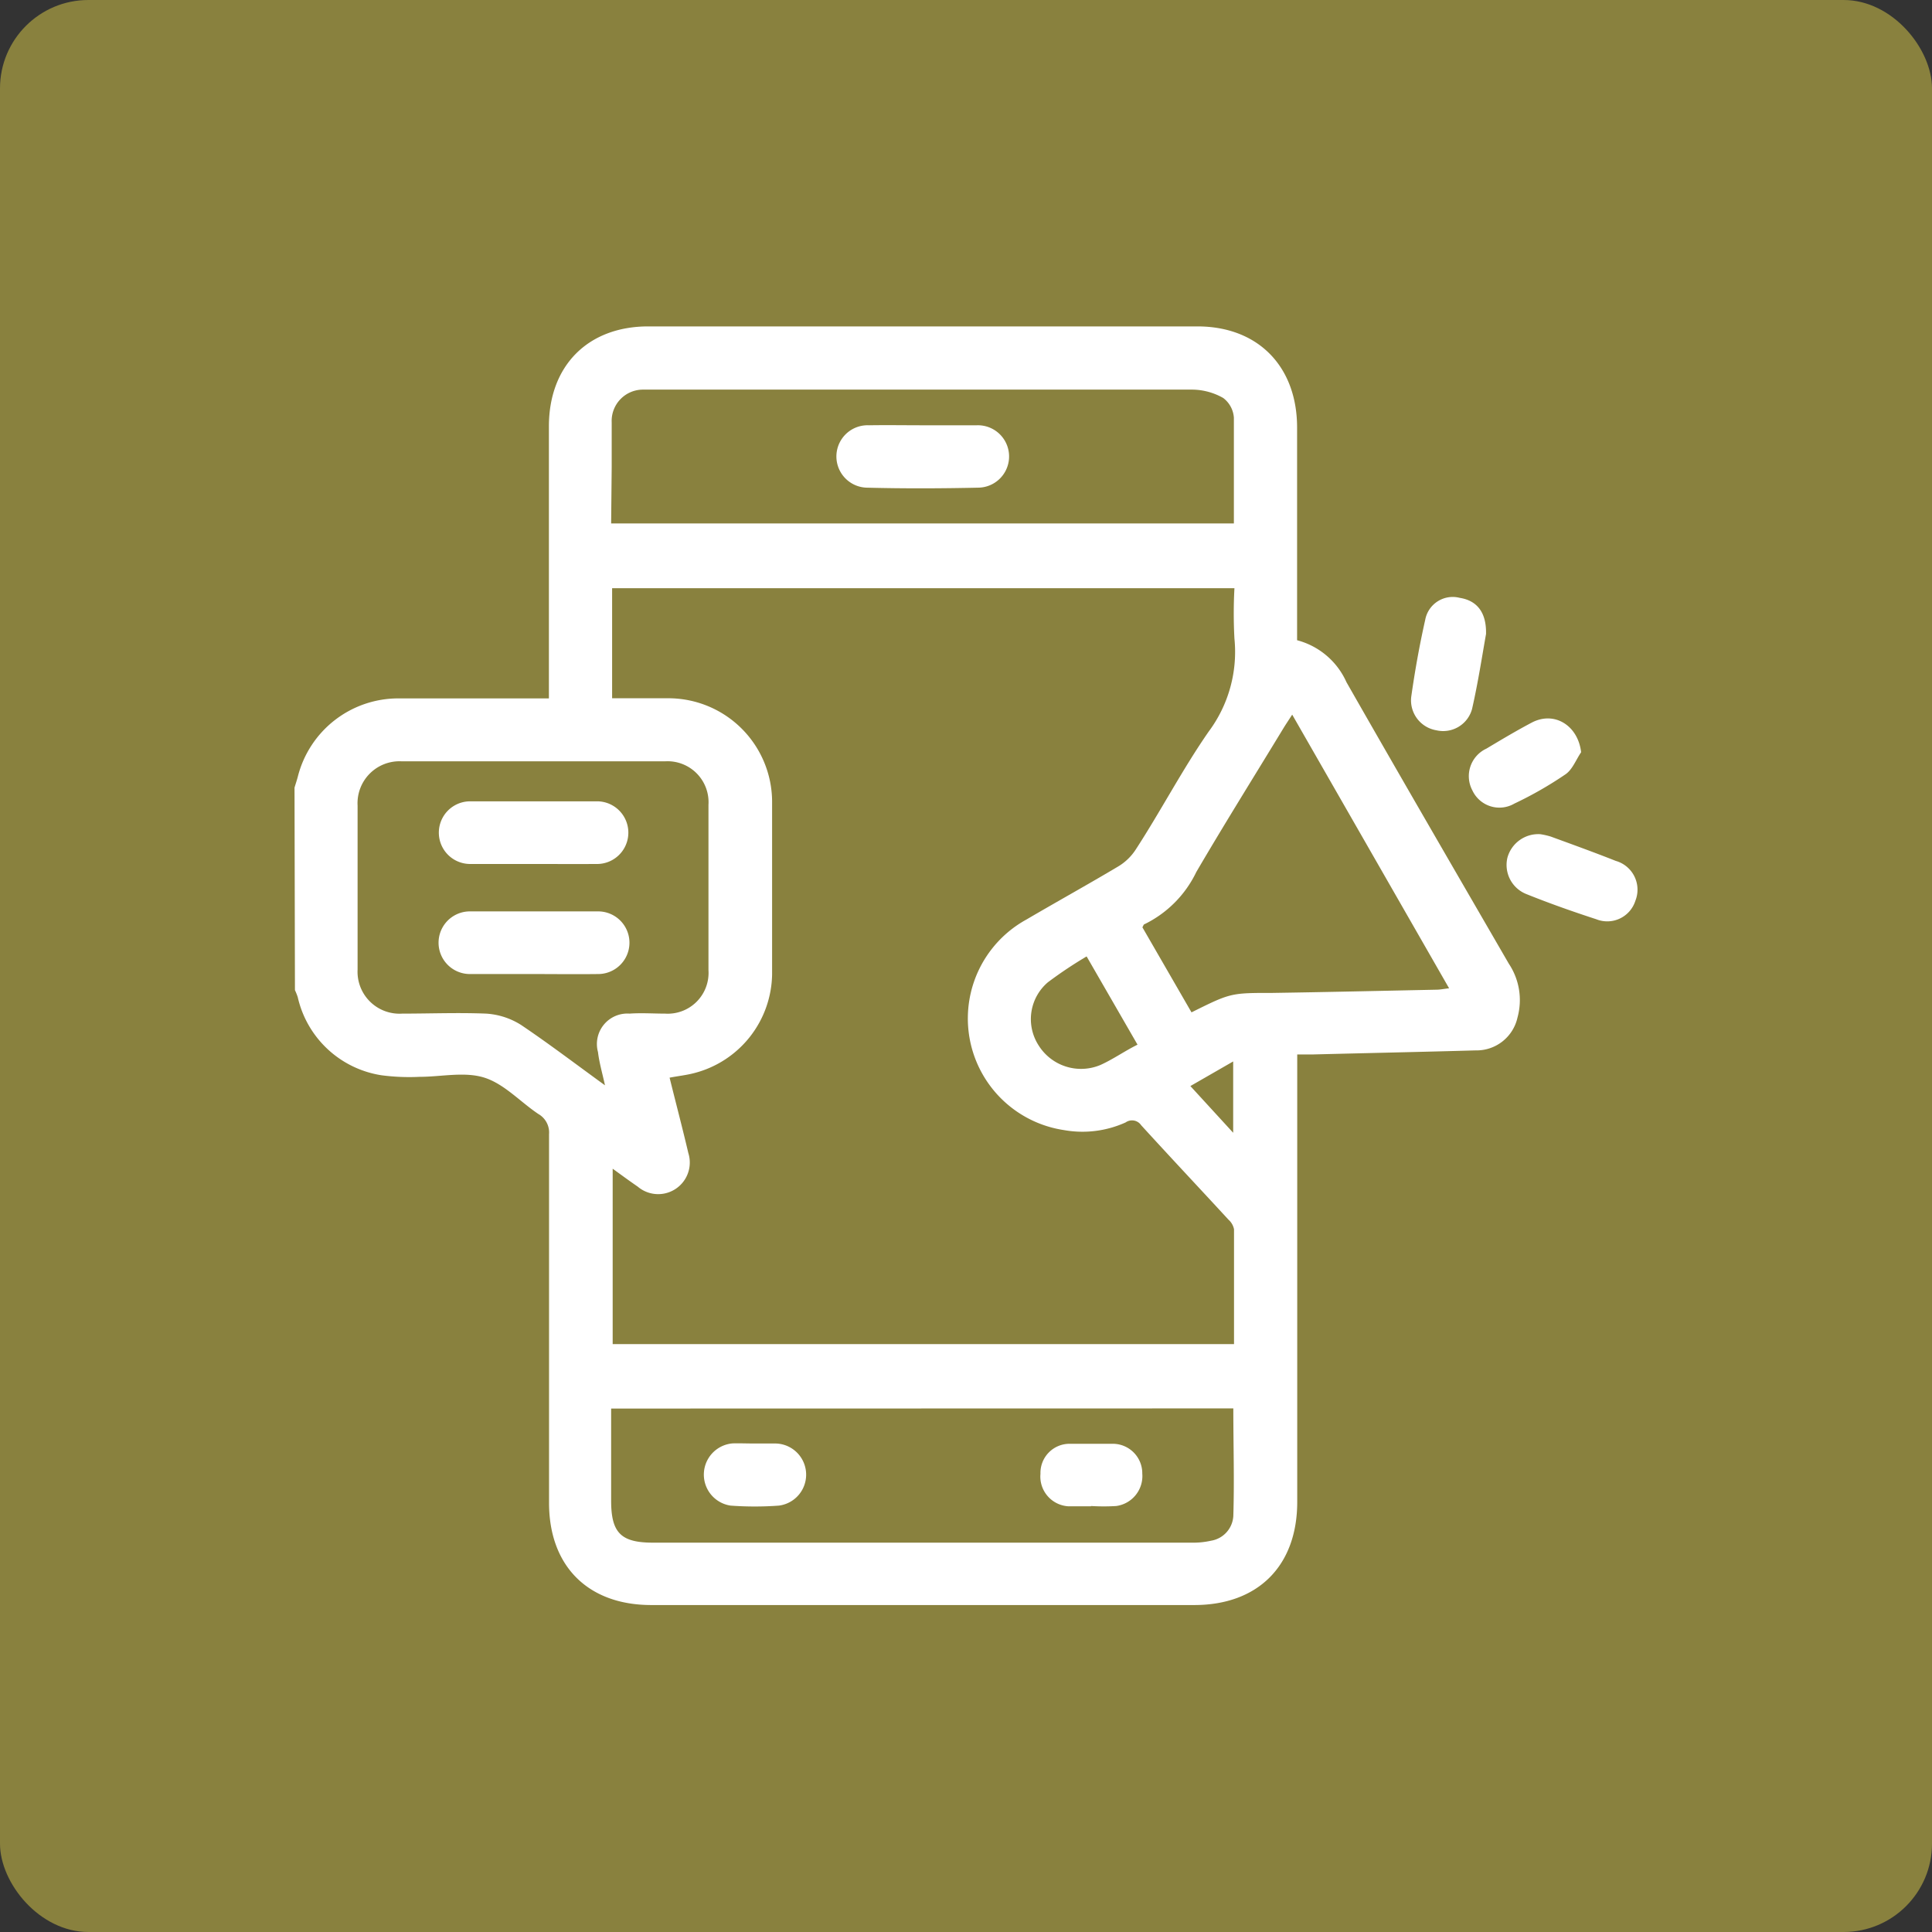
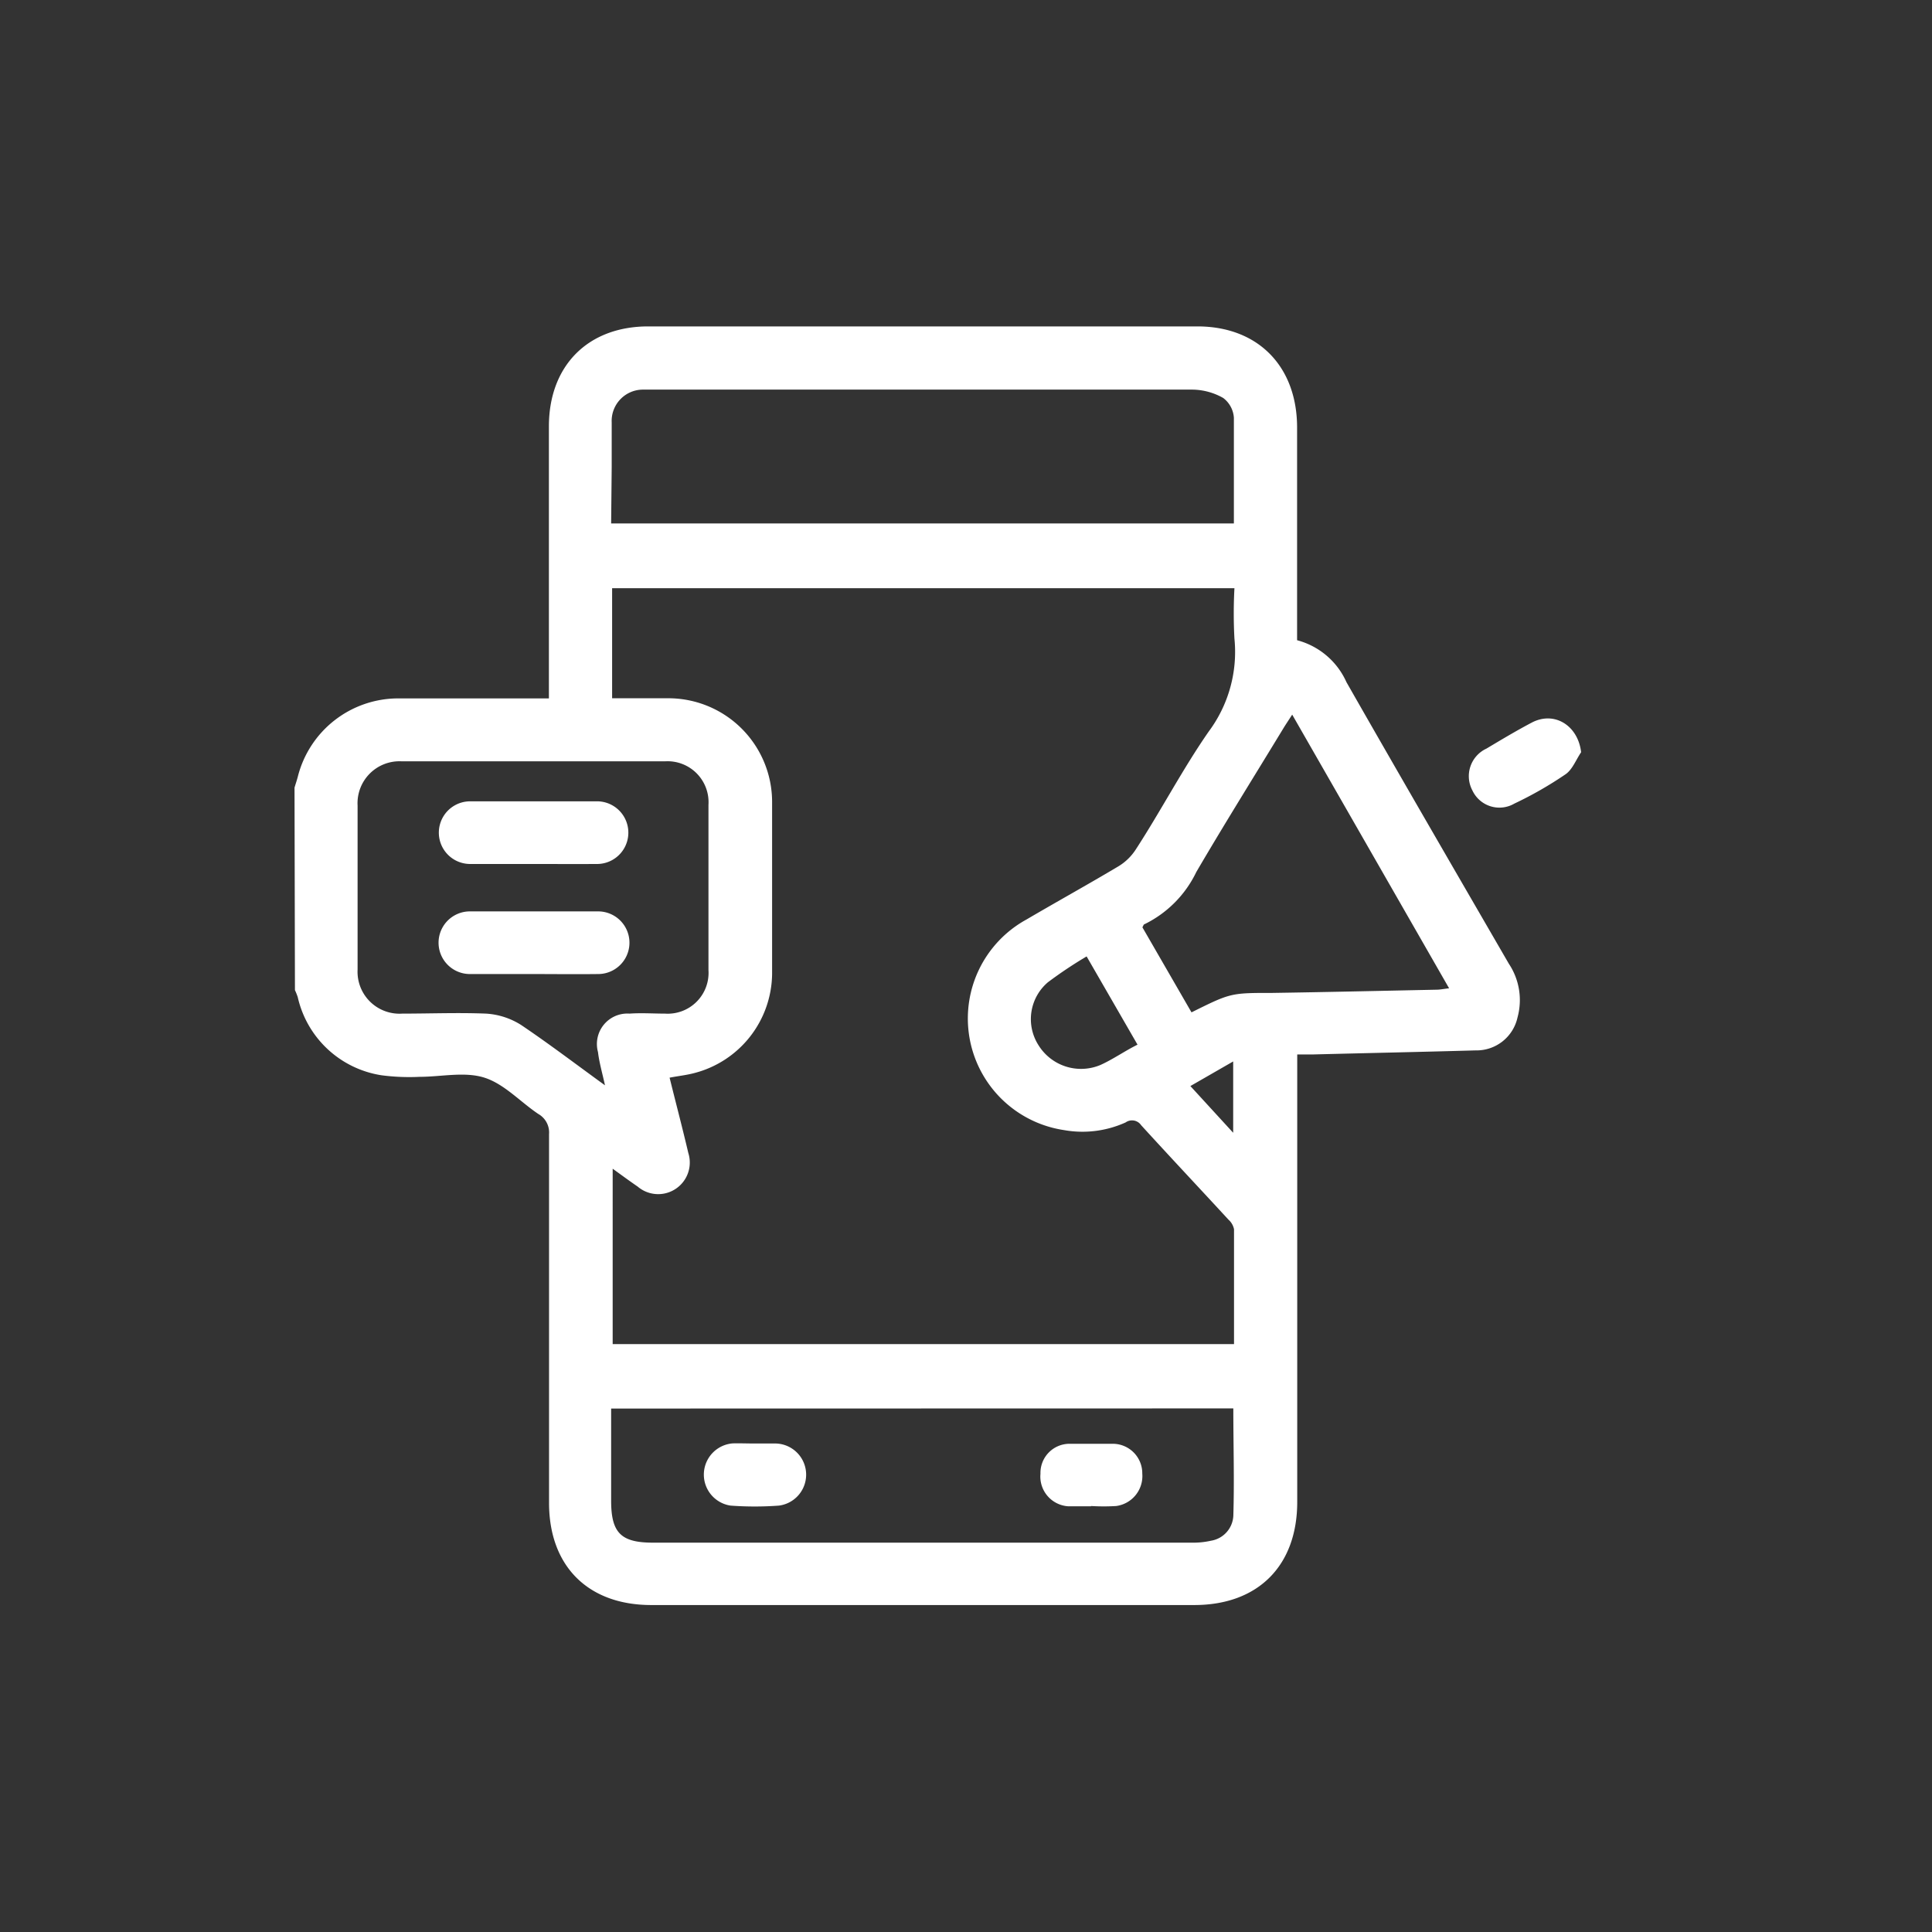
<svg xmlns="http://www.w3.org/2000/svg" viewBox="0 0 138.15 138.15">
  <rect x="0" y="0" width="138.15" height="138.15" fill="#333333" stroke="none" />
  <defs>
    <style>.cls-1{fill:#89813e;}.cls-2{fill:#fff;}.cls-3{fill:none;stroke:#fff;stroke-miterlimit:10;stroke-width:4px;}</style>
  </defs>
  <g id="Layer_1" data-name="Layer 1">
-     <rect class="cls-1" width="138.15" height="138.15" rx="6.32" />
    <path class="cls-2" d="M21.06,56.32c.08-.27.17-.53.24-.8a7.41,7.41,0,0,1,7.14-5.58c3.22,0,6.44,0,9.66,0h1.15V30.49c0-4.32,2.77-7.14,7.08-7.15q19.64,0,39.29,0c4.34,0,7.12,2.86,7.13,7.21V45.78a5.36,5.36,0,0,1,3.53,3c3.84,6.73,7.73,13.43,11.61,20.13a4.69,4.69,0,0,1,.62,3.85,3,3,0,0,1-3,2.35c-3.87.11-7.75.19-11.62.29l-1.13,0v32c0,4.56-2.8,7.37-7.36,7.37q-19.42,0-38.83,0c-4.53,0-7.31-2.79-7.31-7.31,0-8.79,0-17.57,0-26.36a1.52,1.52,0,0,0-.76-1.44c-1.3-.87-2.44-2.15-3.86-2.6S31.56,77,30,77a15.29,15.29,0,0,1-2.71-.11,7.28,7.28,0,0,1-6-5.59,4.34,4.34,0,0,0-.2-.5ZM88.24,96.11c0-2.78,0-5.5,0-8.21a1.24,1.24,0,0,0-.4-.69c-2.08-2.26-4.18-4.49-6.24-6.75a.79.79,0,0,0-1.11-.2,7.48,7.48,0,0,1-4.4.55A8.07,8.07,0,0,1,73.4,65.75c2.18-1.28,4.39-2.5,6.57-3.8a3.84,3.84,0,0,0,1.24-1.2C83,58,84.56,55,86.43,52.31a9.53,9.53,0,0,0,1.84-6.64,33.44,33.44,0,0,1,0-3.61H43.77v7.87c1.41,0,2.75,0,4.08,0a7.42,7.42,0,0,1,7.36,7.36c0,4.12,0,8.25,0,12.38a7.41,7.41,0,0,1-5.56,7.06c-.56.15-1.15.21-1.77.33.45,1.82.92,3.6,1.34,5.39a2.26,2.26,0,0,1-3.62,2.4c-.57-.39-1.14-.81-1.79-1.28V96.11ZM43.7,37.43H88.23c0-2.57,0-5.07,0-7.57a1.93,1.93,0,0,0-.76-1.4,4.55,4.55,0,0,0-2.18-.6q-19.28,0-38.53,0c-.25,0-.5,0-.75,0a2.24,2.24,0,0,0-2.27,2.35c0,1.06,0,2.12,0,3.19Zm0,63.29v6.59c0,2.31.71,3,3,3H85.21a5.81,5.81,0,0,0,1.39-.14,1.9,1.9,0,0,0,1.59-1.76c.08-2.55,0-5.1,0-7.7Zm-.43-23.07c-.2-.92-.42-1.66-.51-2.42a2.18,2.18,0,0,1,2.26-2.75c.84-.06,1.69,0,2.53,0a2.92,2.92,0,0,0,3.11-3.11c0-3.94,0-7.88,0-11.82a2.93,2.93,0,0,0-3.12-3.11H28.74a3,3,0,0,0-3.17,3.17q0,5.86,0,11.72a3,3,0,0,0,3.19,3.15c2,0,4-.08,6,0a5.28,5.28,0,0,1,2.5.81C39.28,74.65,41.22,76.13,43.32,77.65ZM85.2,72.39C88,71,88,71,91,71c3.91-.06,7.81-.15,11.71-.23.27,0,.53-.06.91-.1L92.4,51.1c-.27.42-.44.67-.6.93-2.09,3.44-4.23,6.86-6.26,10.33a8,8,0,0,1-3.75,3.75s-.05.1-.1.2Zm-7.5-4a30.29,30.29,0,0,0-2.77,1.85,3.46,3.46,0,0,0-.67,4.5,3.58,3.58,0,0,0,4.41,1.42c.9-.4,1.74-1,2.67-1.46ZM88.18,81v-5.1l-3.06,1.76Z" />
-     <path class="cls-2" d="M110.14,59.65a5.17,5.17,0,0,1,.75.17c1.56.57,3.11,1.13,4.65,1.74a2.14,2.14,0,0,1,1.4,2.85,2.11,2.11,0,0,1-2.8,1.32c-1.69-.55-3.36-1.14-5-1.8a2.24,2.24,0,0,1-1.35-2.6A2.29,2.29,0,0,1,110.14,59.65Z" />
-     <path class="cls-2" d="M106.26,45.34c-.28,1.57-.57,3.48-1,5.36a2.14,2.14,0,0,1-2.55,1.52,2.17,2.17,0,0,1-1.8-2.38c.26-1.84.59-3.69,1-5.51a2,2,0,0,1,2.47-1.58C105.6,42.94,106.3,43.78,106.26,45.34Z" />
    <path class="cls-2" d="M113.06,53.79c-.37.54-.62,1.24-1.12,1.58a26.9,26.9,0,0,1-3.65,2.09,2.13,2.13,0,0,1-3-.93,2.17,2.17,0,0,1,1-3c1.07-.64,2.14-1.28,3.24-1.86C111.15,50.82,112.84,51.88,113.06,53.79Z" />
-     <path class="cls-2" d="M66,30.41c1.29,0,2.57,0,3.85,0A2.23,2.23,0,0,1,70,34.87c-2.69.06-5.38.07-8.06,0a2.23,2.23,0,0,1,.2-4.46C63.45,30.39,64.73,30.41,66,30.41Z" />
    <path class="cls-2" d="M54,103.22c.5,0,1,0,1.5,0a2.23,2.23,0,0,1,.2,4.44,23.5,23.5,0,0,1-3.46,0,2.24,2.24,0,0,1,.17-4.45C53,103.2,53.48,103.22,54,103.22Z" />
-     <path class="cls-2" d="M78,107.71c-.53,0-1.07,0-1.6,0a2.13,2.13,0,0,1-2-2.33,2.08,2.08,0,0,1,2.13-2.14c1,0,2.06,0,3.08,0a2.11,2.11,0,0,1,2.07,2.13,2.16,2.16,0,0,1-1.87,2.32,14.92,14.92,0,0,1-1.77,0Z" />
+     <path class="cls-2" d="M78,107.71c-.53,0-1.07,0-1.6,0a2.13,2.13,0,0,1-2-2.33,2.08,2.08,0,0,1,2.13-2.14c1,0,2.06,0,3.08,0a2.11,2.11,0,0,1,2.07,2.13,2.16,2.16,0,0,1-1.87,2.32,14.92,14.92,0,0,1-1.77,0" />
    <path class="cls-2" d="M38.14,61.78c-1.5,0-3,0-4.49,0a2.24,2.24,0,1,1-.06-4.48c3,0,6.11,0,9.16,0a2.24,2.24,0,1,1-.12,4.48C41.13,61.79,39.64,61.78,38.14,61.78Z" />
    <path class="cls-2" d="M38,69.65c-1.47,0-2.93,0-4.4,0a2.24,2.24,0,1,1,0-4.48c3.06,0,6.11,0,9.17,0a2.24,2.24,0,0,1,0,4.48C41.16,69.67,39.6,69.65,38,69.65Z" />
-     <path class="cls-3" d="M489.52-416.66H-14a26.34,26.34,0,0,0-26.34,26.34V703.9" />
  </g>
</svg>